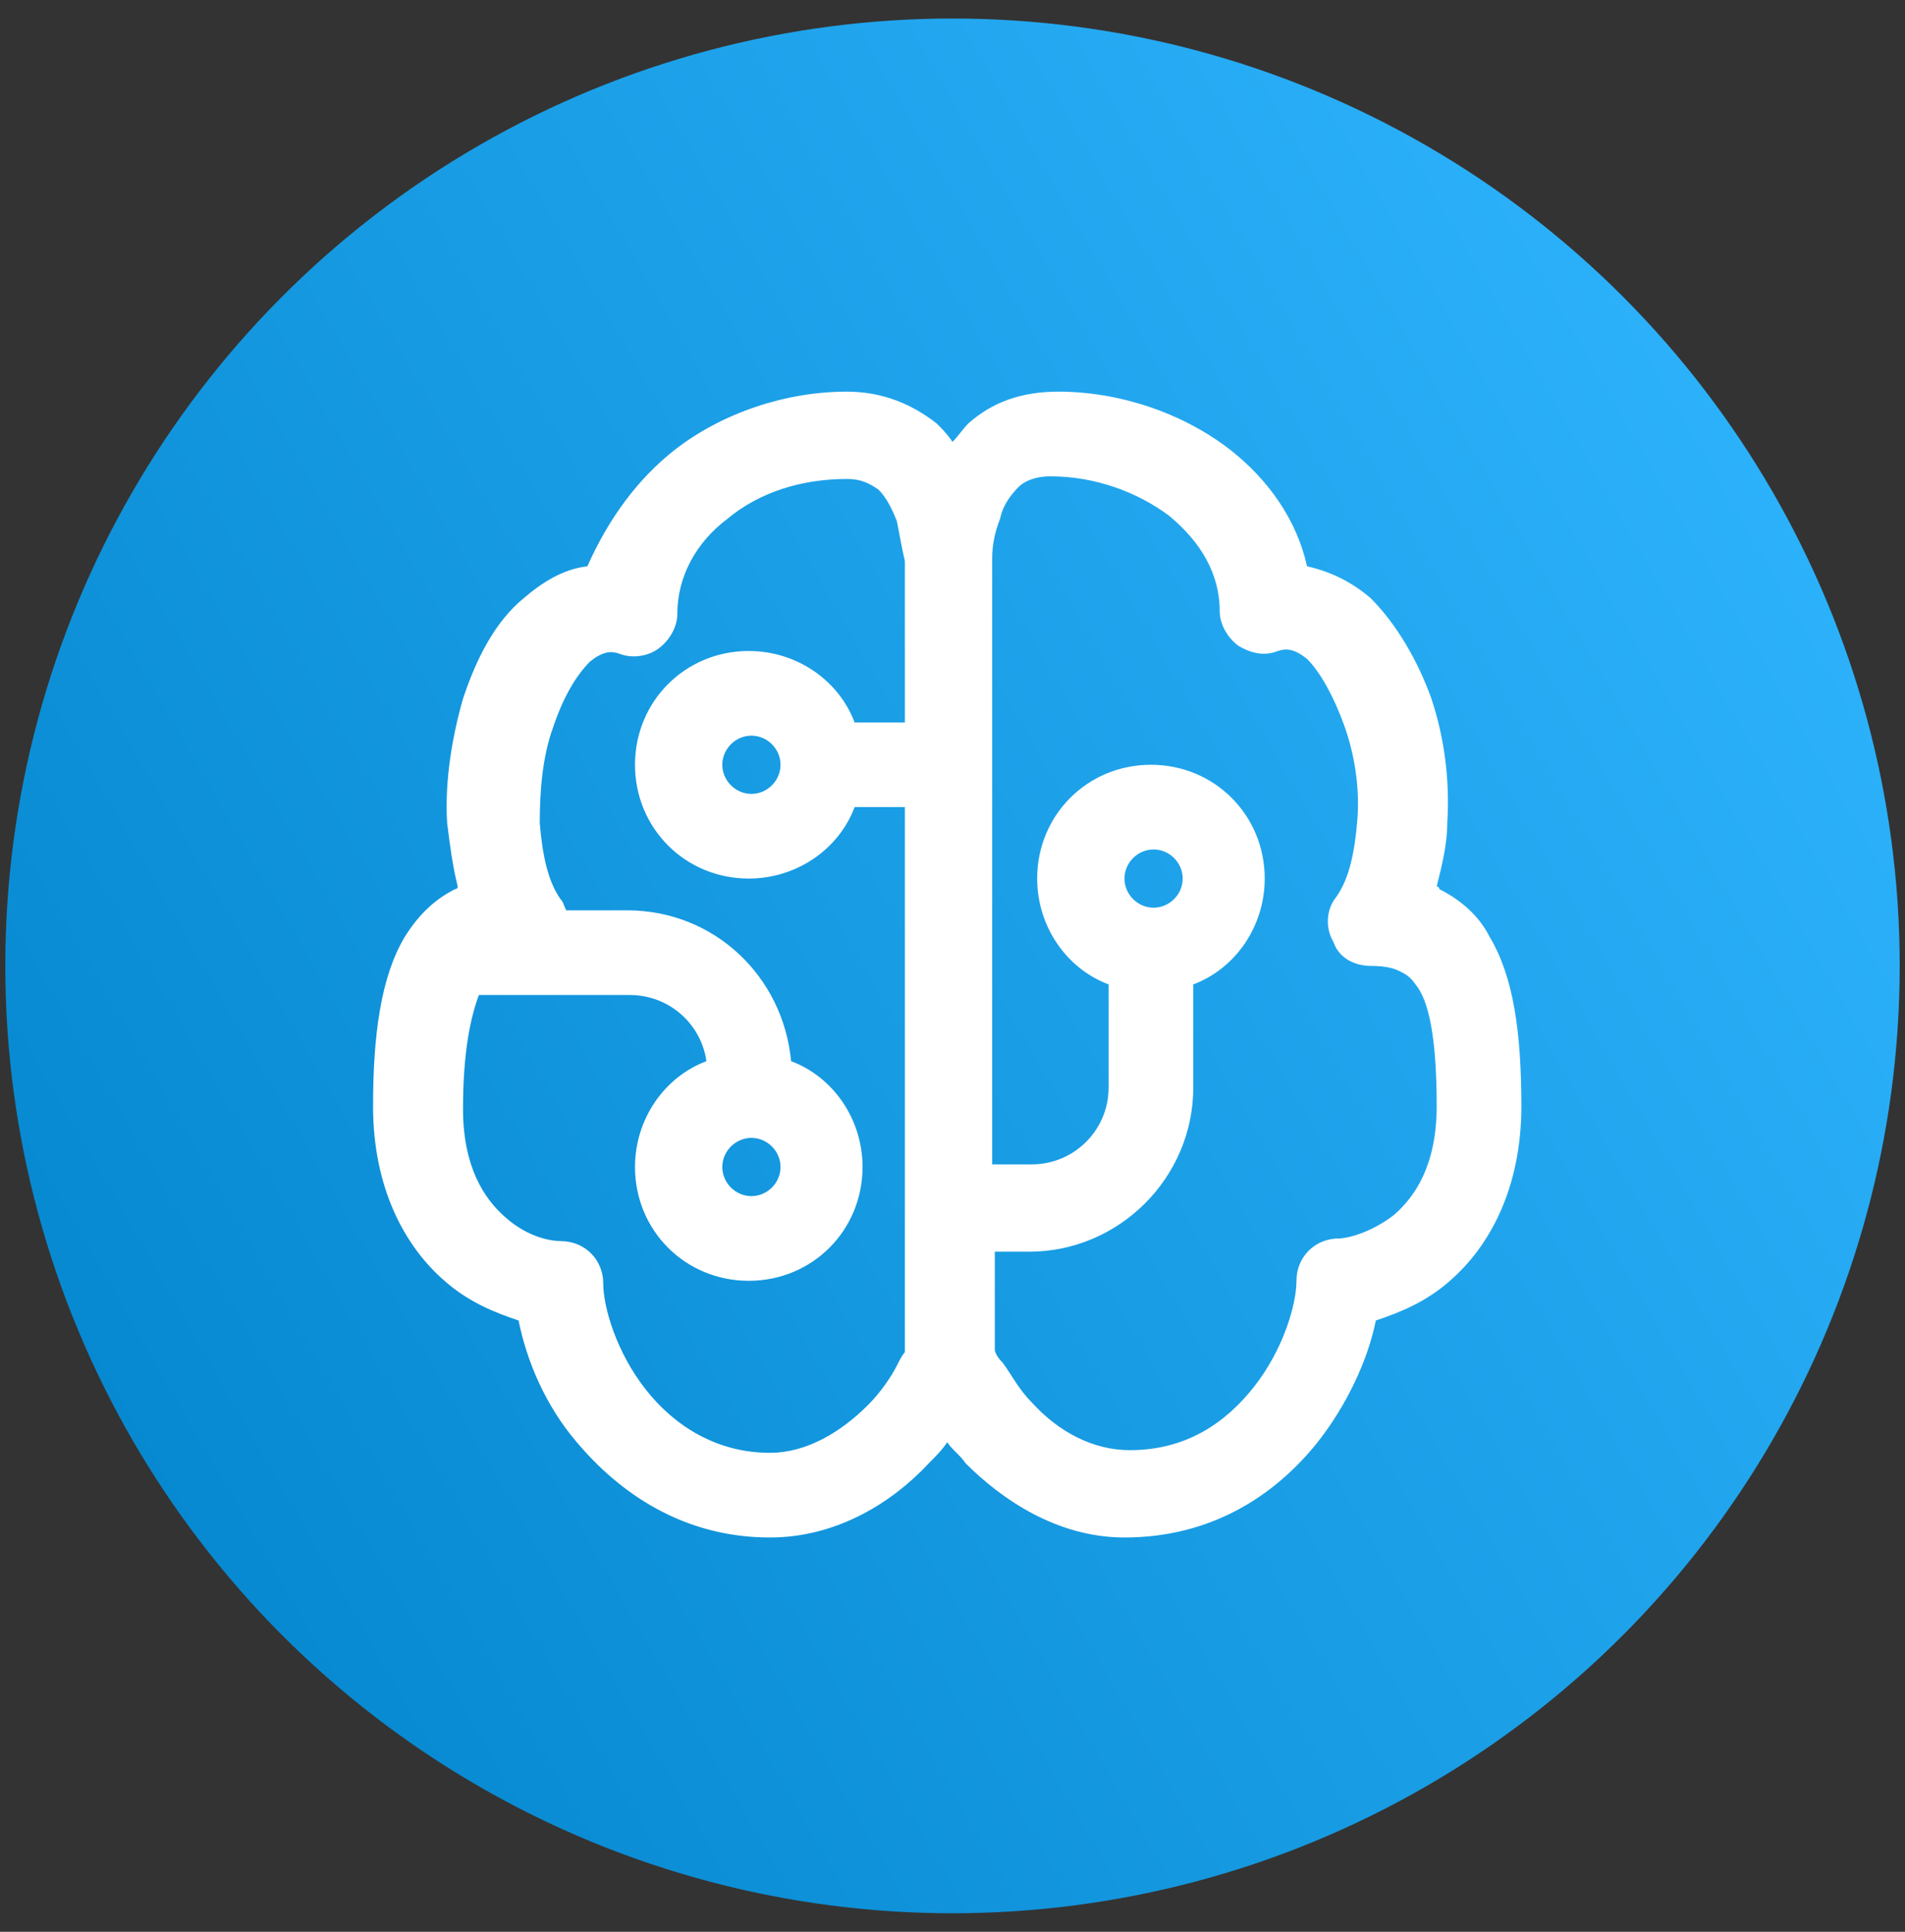
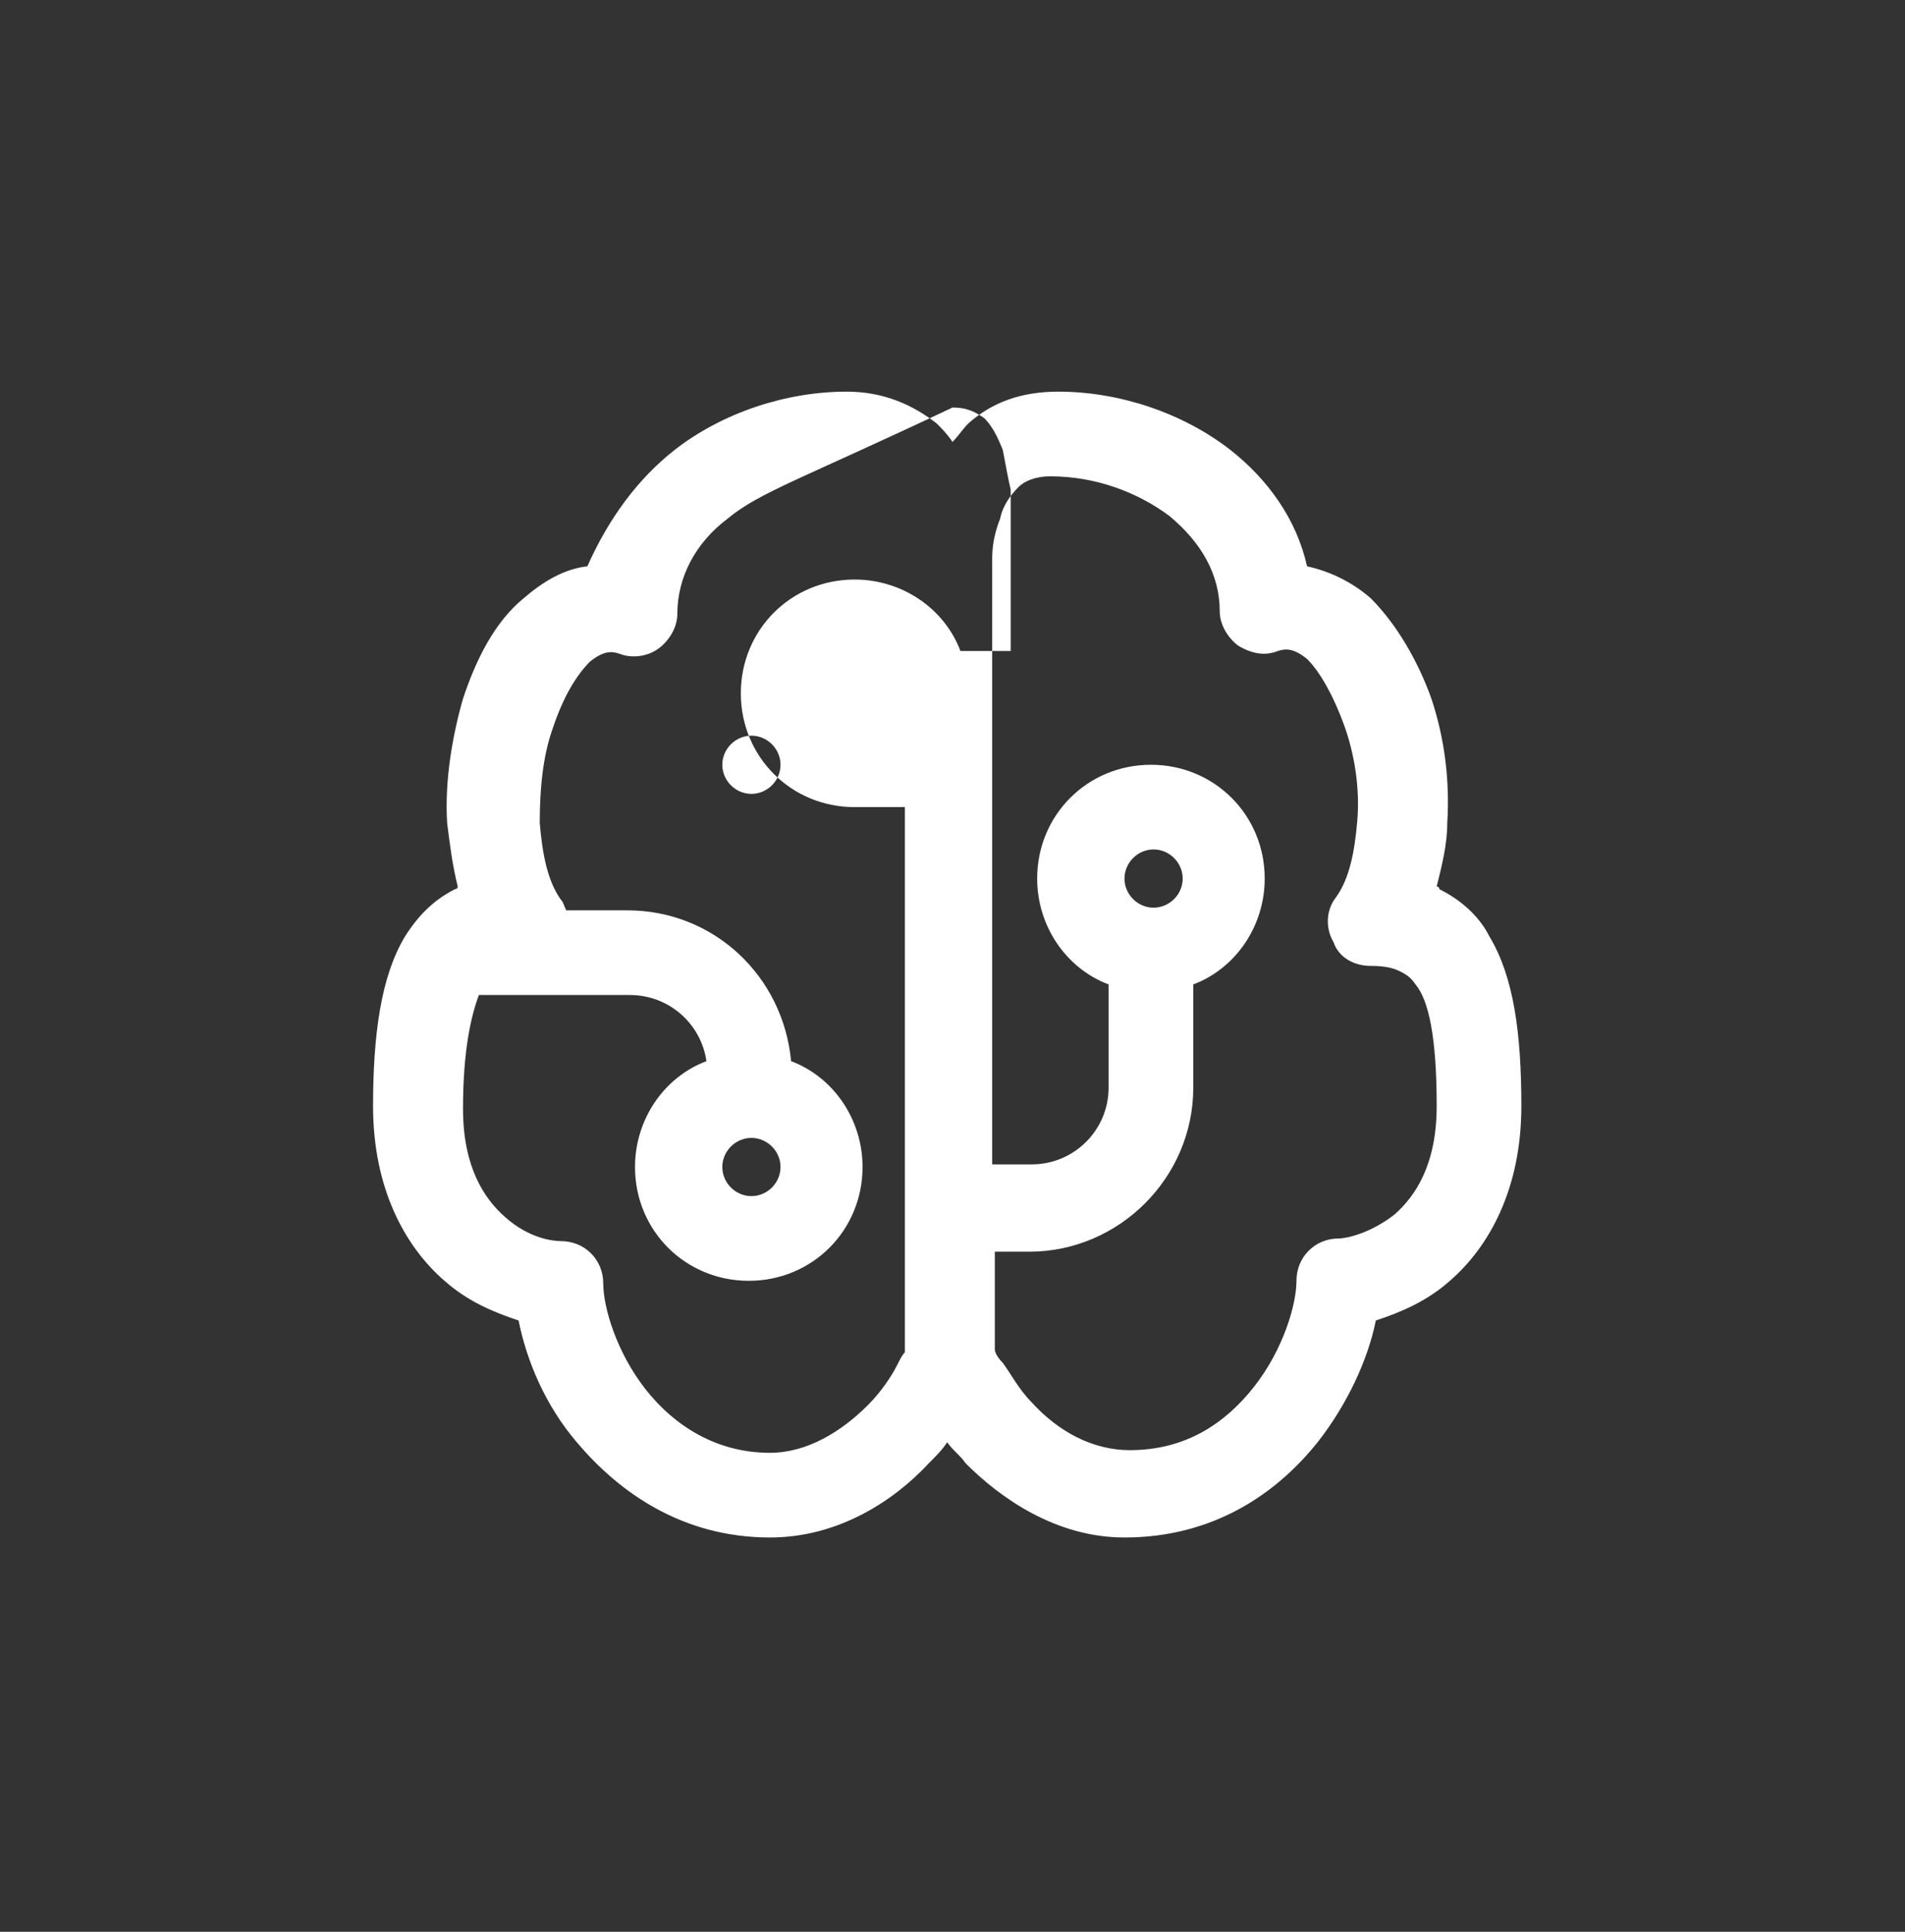
<svg xmlns="http://www.w3.org/2000/svg" version="1.1" id="Layer_1" x="0px" y="0px" viewBox="0 0 72 73" style="enable-background:new 0 0 72 73;" xml:space="preserve">
  <rect x="0" y="0" width="72" height="73" fill="#333333" stroke="none" />
  <style type="text/css">
	.st0{fill:url(#SVGID_1_);}
	.st1{fill:#FFFFFF;}
</style>
  <g>
    <linearGradient id="SVGID_1_" gradientUnits="userSpaceOnUse" x1="75.016" y1="60.197" x2="-6.43" y2="13.342" gradientTransform="matrix(1 0 0 -1 0 74.252)">
      <stop offset="0" style="stop-color:#30B6FF" />
      <stop offset="1" style="stop-color:#0082C9" />
    </linearGradient>
-     <circle class="st0" cx="36" cy="36.5" r="35.8" />
-     <path class="st1" d="M25.5,17c1.8-1.4,4.2-2.2,6.5-2.2c1.4,0,2.5,0.5,3.4,1.2c0.2,0.2,0.4,0.4,0.6,0.7c0.2-0.2,0.4-0.5,0.6-0.7   c0.9-0.8,2-1.2,3.4-1.2c2.3,0,4.7,0.8,6.5,2.2c1.4,1.1,2.5,2.6,2.9,4.4c0.9,0.2,1.7,0.6,2.4,1.2c1,1,1.8,2.4,2.3,3.8   c0.5,1.5,0.7,3.1,0.6,4.7c0,0.8-0.2,1.6-0.4,2.4c0,0,0.1,0,0.1,0.1c0.8,0.4,1.5,1,1.9,1.8c0.9,1.5,1.2,3.6,1.2,6.4   c0,3.1-1.2,5.3-2.7,6.6c-0.9,0.8-1.9,1.2-2.8,1.5c-0.3,1.5-1.1,3.2-2.2,4.6c-1.6,2-4,3.6-7.3,3.6c-2.6,0-4.7-1.5-6-2.8   c-0.2-0.3-0.5-0.5-0.7-0.8c-0.2,0.3-0.4,0.5-0.7,0.8c-1.3,1.4-3.4,2.8-6,2.8c-3.3,0-5.7-1.7-7.3-3.6c-1.2-1.4-1.9-3.1-2.2-4.6   c-0.9-0.3-1.9-0.7-2.8-1.5c-1.5-1.3-2.7-3.5-2.7-6.6c0-2.7,0.3-4.9,1.2-6.4c0.5-0.8,1.1-1.4,1.9-1.8c0,0,0.1,0,0.1-0.1   c-0.2-0.8-0.3-1.6-0.4-2.4c-0.1-1.6,0.2-3.3,0.6-4.7c0.5-1.5,1.2-2.9,2.3-3.8c0.7-0.6,1.5-1.1,2.4-1.2C23,19.6,24.1,18.1,25.5,17z    M27.5,19.6c-1.2,0.9-1.9,2.2-1.9,3.6c0,0.5-0.3,1-0.7,1.3c-0.4,0.3-1,0.4-1.5,0.2c-0.3-0.1-0.6-0.1-1.1,0.3   c-0.5,0.5-1,1.3-1.4,2.5c-0.4,1.1-0.5,2.4-0.5,3.6c0.1,1.2,0.3,2.2,0.8,2.9c0.1,0.1,0.1,0.2,0.2,0.4h2.3c3.3,0,5.9,2.5,6.2,5.7   c1.6,0.6,2.7,2.2,2.7,4c0,2.4-1.9,4.3-4.3,4.3s-4.3-1.9-4.3-4.3c0-1.8,1.1-3.4,2.7-4c-0.2-1.4-1.4-2.5-2.9-2.5h-5.6c0,0,0,0-0.1,0   c-0.3,0.8-0.6,2.1-0.6,4.3c0,2.2,0.8,3.4,1.6,4.1c0.9,0.8,1.8,0.9,2.1,0.9c0.9,0,1.6,0.7,1.6,1.6c0,0.9,0.5,2.6,1.6,4   c1.1,1.4,2.7,2.4,4.7,2.4c1.4,0,2.7-0.8,3.7-1.8c0.5-0.5,0.9-1.1,1.1-1.5c0.1-0.2,0.2-0.4,0.3-0.5l0,0v-5.3c0,0,0,0,0,0s0,0,0,0   V30.5h-1.9c-0.6,1.6-2.2,2.7-4,2.7c-2.4,0-4.3-1.9-4.3-4.3s1.9-4.3,4.3-4.3c1.8,0,3.4,1.1,4,2.7h1.9v-5.5l0,0c0,0,0-0.1,0-0.1   c0-0.1,0-0.3,0-0.5c-0.1-0.4-0.2-1-0.3-1.5c-0.2-0.5-0.4-0.9-0.7-1.2c-0.3-0.2-0.6-0.4-1.2-0.4C30.3,18.1,28.7,18.6,27.5,19.6z    M37.6,47.3v3.7l0,0c0,0.1,0.1,0.3,0.3,0.5c0.3,0.4,0.6,1,1.1,1.5c1,1.1,2.3,1.8,3.7,1.8c2.1,0,3.6-1,4.7-2.4   c1.1-1.4,1.6-3.1,1.6-4c0-0.9,0.7-1.6,1.6-1.6c0.3,0,1.2-0.2,2.1-0.9c0.8-0.7,1.6-1.9,1.6-4.1c0-2.6-0.3-4-0.8-4.6   c-0.2-0.3-0.4-0.4-0.6-0.5c-0.2-0.1-0.5-0.2-1.1-0.2c-0.6,0-1.2-0.3-1.4-0.9c-0.3-0.5-0.3-1.2,0.1-1.7c0.5-0.7,0.7-1.7,0.8-2.9   c0.1-1.2-0.1-2.5-0.5-3.6c-0.4-1.1-0.9-2-1.4-2.5c-0.5-0.4-0.8-0.4-1.1-0.3c-0.5,0.2-1,0.1-1.5-0.2c-0.4-0.3-0.7-0.8-0.7-1.3   c0-1.4-0.7-2.6-1.9-3.6c-1.2-0.9-2.8-1.5-4.5-1.5c-0.6,0-1,0.2-1.2,0.4c-0.3,0.3-0.6,0.7-0.7,1.2c-0.2,0.5-0.3,1-0.3,1.5   c0,0.2,0,0.4,0,0.5c0,0.1,0,0.1,0,0.1l0,0v22.3H39c1.6,0,2.9-1.3,2.9-2.9v-3.9c-1.6-0.6-2.7-2.2-2.7-4c0-2.4,1.9-4.3,4.3-4.3   s4.3,1.9,4.3,4.3c0,1.8-1.1,3.4-2.7,4v3.9c0,3.4-2.8,6.2-6.2,6.2H37.6z M28.4,27.8c-0.6,0-1.1,0.5-1.1,1.1s0.5,1.1,1.1,1.1   s1.1-0.5,1.1-1.1S29,27.8,28.4,27.8z M27.3,44.1c0,0.6,0.5,1.1,1.1,1.1s1.1-0.5,1.1-1.1S29,43,28.4,43S27.3,43.5,27.3,44.1z    M42.5,33.2c0,0.6,0.5,1.1,1.1,1.1s1.1-0.5,1.1-1.1s-0.5-1.1-1.1-1.1S42.5,32.6,42.5,33.2z" />
+     <path class="st1" d="M25.5,17c1.8-1.4,4.2-2.2,6.5-2.2c1.4,0,2.5,0.5,3.4,1.2c0.2,0.2,0.4,0.4,0.6,0.7c0.2-0.2,0.4-0.5,0.6-0.7   c0.9-0.8,2-1.2,3.4-1.2c2.3,0,4.7,0.8,6.5,2.2c1.4,1.1,2.5,2.6,2.9,4.4c0.9,0.2,1.7,0.6,2.4,1.2c1,1,1.8,2.4,2.3,3.8   c0.5,1.5,0.7,3.1,0.6,4.7c0,0.8-0.2,1.6-0.4,2.4c0,0,0.1,0,0.1,0.1c0.8,0.4,1.5,1,1.9,1.8c0.9,1.5,1.2,3.6,1.2,6.4   c0,3.1-1.2,5.3-2.7,6.6c-0.9,0.8-1.9,1.2-2.8,1.5c-0.3,1.5-1.1,3.2-2.2,4.6c-1.6,2-4,3.6-7.3,3.6c-2.6,0-4.7-1.5-6-2.8   c-0.2-0.3-0.5-0.5-0.7-0.8c-0.2,0.3-0.4,0.5-0.7,0.8c-1.3,1.4-3.4,2.8-6,2.8c-3.3,0-5.7-1.7-7.3-3.6c-1.2-1.4-1.9-3.1-2.2-4.6   c-0.9-0.3-1.9-0.7-2.8-1.5c-1.5-1.3-2.7-3.5-2.7-6.6c0-2.7,0.3-4.9,1.2-6.4c0.5-0.8,1.1-1.4,1.9-1.8c0,0,0.1,0,0.1-0.1   c-0.2-0.8-0.3-1.6-0.4-2.4c-0.1-1.6,0.2-3.3,0.6-4.7c0.5-1.5,1.2-2.9,2.3-3.8c0.7-0.6,1.5-1.1,2.4-1.2C23,19.6,24.1,18.1,25.5,17z    M27.5,19.6c-1.2,0.9-1.9,2.2-1.9,3.6c0,0.5-0.3,1-0.7,1.3c-0.4,0.3-1,0.4-1.5,0.2c-0.3-0.1-0.6-0.1-1.1,0.3   c-0.5,0.5-1,1.3-1.4,2.5c-0.4,1.1-0.5,2.4-0.5,3.6c0.1,1.2,0.3,2.2,0.8,2.9c0.1,0.1,0.1,0.2,0.2,0.4h2.3c3.3,0,5.9,2.5,6.2,5.7   c1.6,0.6,2.7,2.2,2.7,4c0,2.4-1.9,4.3-4.3,4.3s-4.3-1.9-4.3-4.3c0-1.8,1.1-3.4,2.7-4c-0.2-1.4-1.4-2.5-2.9-2.5h-5.6c0,0,0,0-0.1,0   c-0.3,0.8-0.6,2.1-0.6,4.3c0,2.2,0.8,3.4,1.6,4.1c0.9,0.8,1.8,0.9,2.1,0.9c0.9,0,1.6,0.7,1.6,1.6c0,0.9,0.5,2.6,1.6,4   c1.1,1.4,2.7,2.4,4.7,2.4c1.4,0,2.7-0.8,3.7-1.8c0.5-0.5,0.9-1.1,1.1-1.5c0.1-0.2,0.2-0.4,0.3-0.5l0,0v-5.3c0,0,0,0,0,0s0,0,0,0   V30.5h-1.9c-2.4,0-4.3-1.9-4.3-4.3s1.9-4.3,4.3-4.3c1.8,0,3.4,1.1,4,2.7h1.9v-5.5l0,0c0,0,0-0.1,0-0.1   c0-0.1,0-0.3,0-0.5c-0.1-0.4-0.2-1-0.3-1.5c-0.2-0.5-0.4-0.9-0.7-1.2c-0.3-0.2-0.6-0.4-1.2-0.4C30.3,18.1,28.7,18.6,27.5,19.6z    M37.6,47.3v3.7l0,0c0,0.1,0.1,0.3,0.3,0.5c0.3,0.4,0.6,1,1.1,1.5c1,1.1,2.3,1.8,3.7,1.8c2.1,0,3.6-1,4.7-2.4   c1.1-1.4,1.6-3.1,1.6-4c0-0.9,0.7-1.6,1.6-1.6c0.3,0,1.2-0.2,2.1-0.9c0.8-0.7,1.6-1.9,1.6-4.1c0-2.6-0.3-4-0.8-4.6   c-0.2-0.3-0.4-0.4-0.6-0.5c-0.2-0.1-0.5-0.2-1.1-0.2c-0.6,0-1.2-0.3-1.4-0.9c-0.3-0.5-0.3-1.2,0.1-1.7c0.5-0.7,0.7-1.7,0.8-2.9   c0.1-1.2-0.1-2.5-0.5-3.6c-0.4-1.1-0.9-2-1.4-2.5c-0.5-0.4-0.8-0.4-1.1-0.3c-0.5,0.2-1,0.1-1.5-0.2c-0.4-0.3-0.7-0.8-0.7-1.3   c0-1.4-0.7-2.6-1.9-3.6c-1.2-0.9-2.8-1.5-4.5-1.5c-0.6,0-1,0.2-1.2,0.4c-0.3,0.3-0.6,0.7-0.7,1.2c-0.2,0.5-0.3,1-0.3,1.5   c0,0.2,0,0.4,0,0.5c0,0.1,0,0.1,0,0.1l0,0v22.3H39c1.6,0,2.9-1.3,2.9-2.9v-3.9c-1.6-0.6-2.7-2.2-2.7-4c0-2.4,1.9-4.3,4.3-4.3   s4.3,1.9,4.3,4.3c0,1.8-1.1,3.4-2.7,4v3.9c0,3.4-2.8,6.2-6.2,6.2H37.6z M28.4,27.8c-0.6,0-1.1,0.5-1.1,1.1s0.5,1.1,1.1,1.1   s1.1-0.5,1.1-1.1S29,27.8,28.4,27.8z M27.3,44.1c0,0.6,0.5,1.1,1.1,1.1s1.1-0.5,1.1-1.1S29,43,28.4,43S27.3,43.5,27.3,44.1z    M42.5,33.2c0,0.6,0.5,1.1,1.1,1.1s1.1-0.5,1.1-1.1s-0.5-1.1-1.1-1.1S42.5,32.6,42.5,33.2z" />
  </g>
</svg>